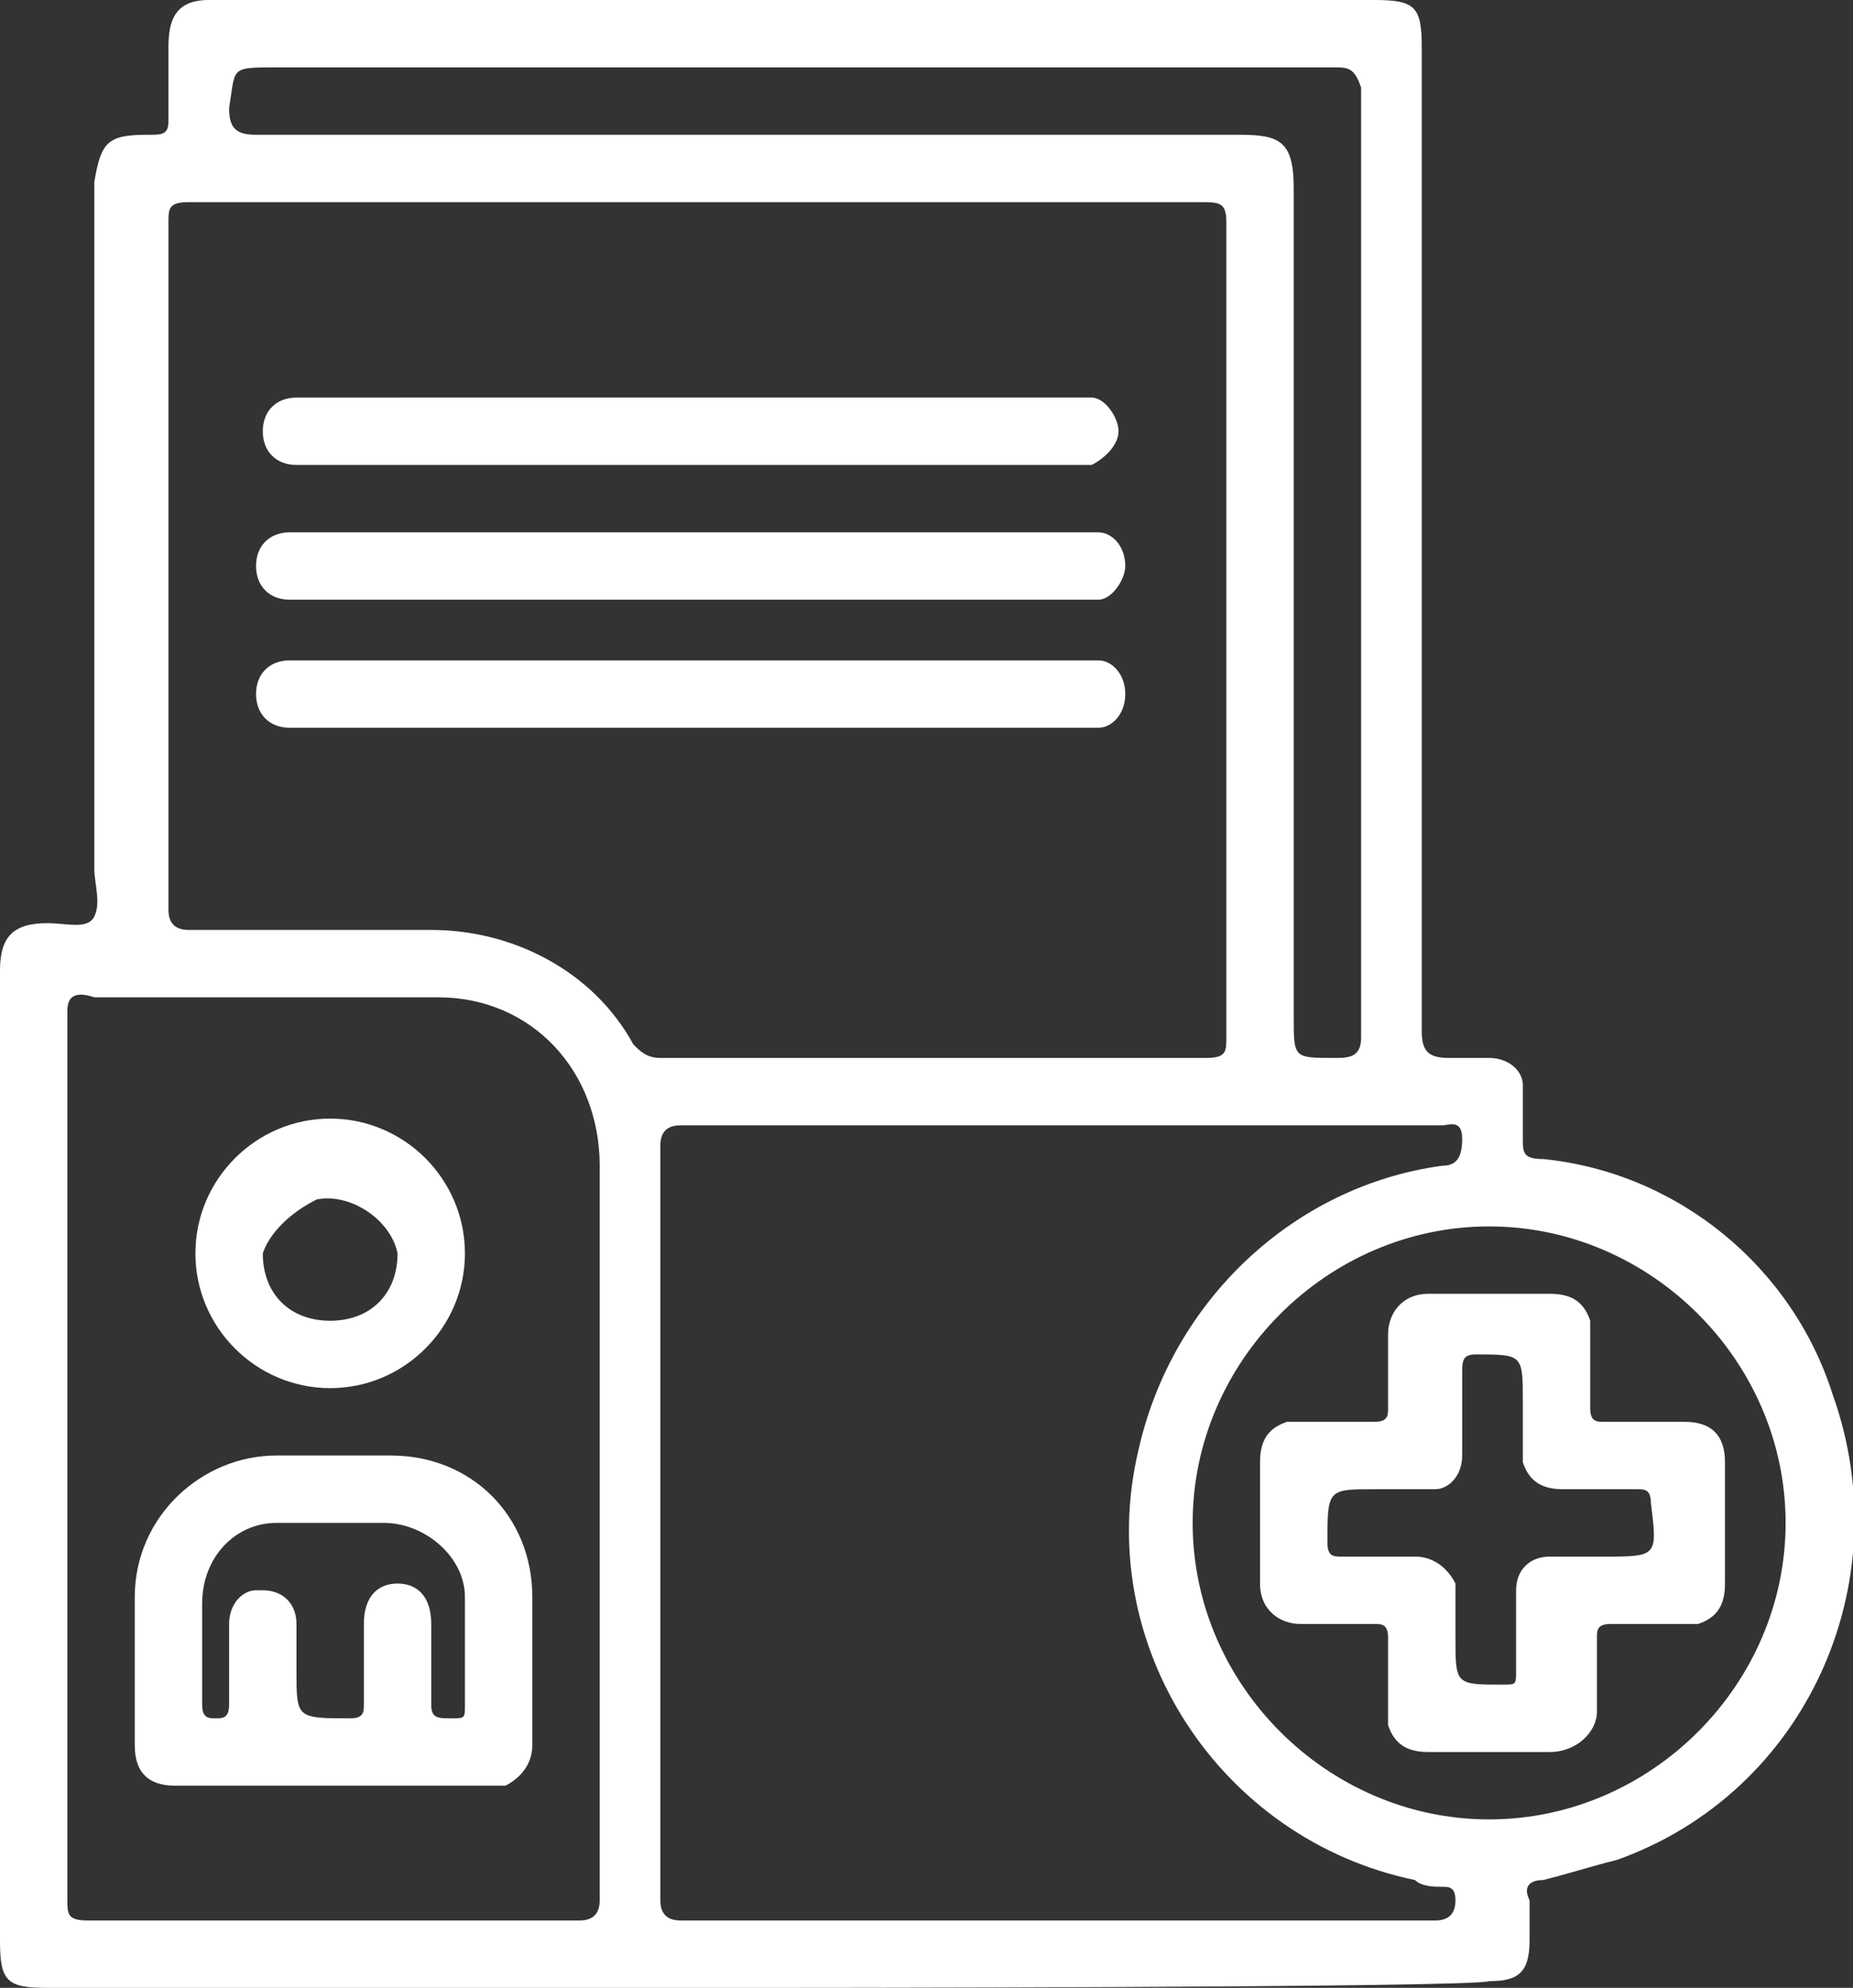
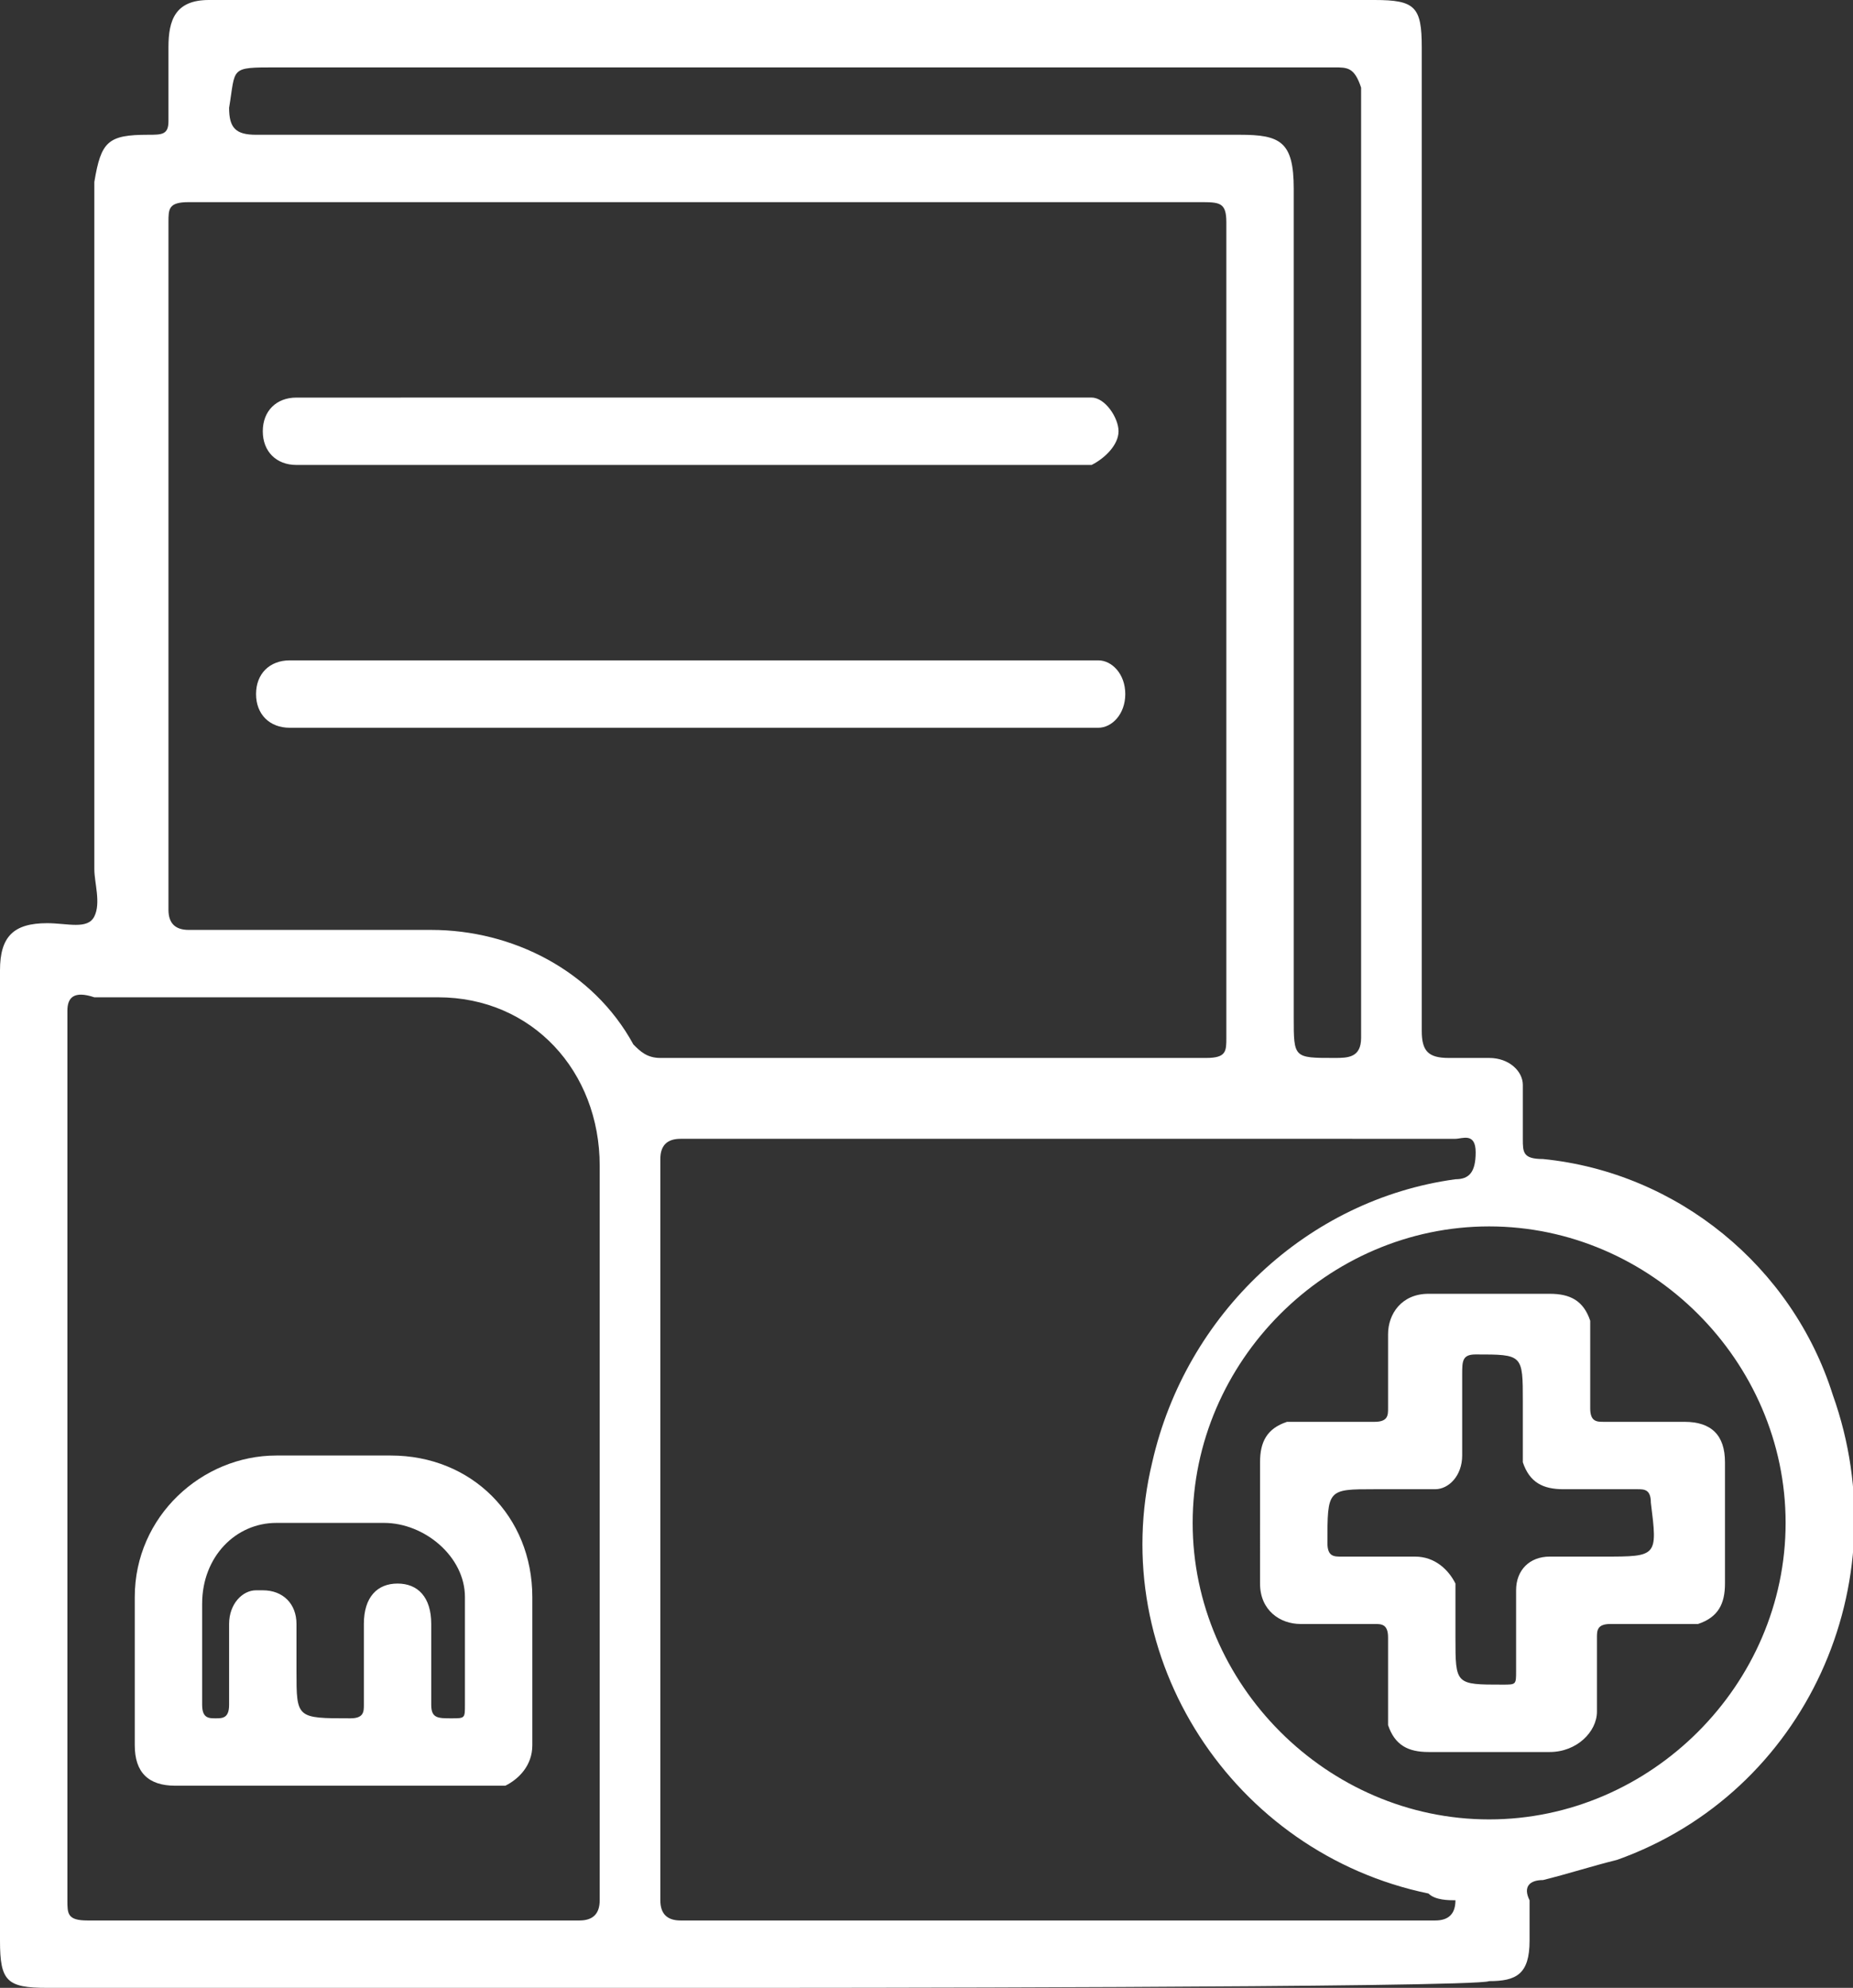
<svg xmlns="http://www.w3.org/2000/svg" version="1.1" id="Layer_1" x="0px" y="0px" viewBox="0 0 27.5 29.5" style="enable-background:new 0 0 27.5 29.5;" xml:space="preserve">
  <rect x="0" y="0" width="27.5" height="29.5" fill="#333333" stroke="none" />
  <style type="text/css">
	.st0{fill:#FFFFFF;}
</style>
  <g id="Layer_2_1_">
    <g id="Layer_1-2">
-       <path class="st0" d="M11.3,29.5H0.7c-0.6,0-0.7-0.1-0.7-0.7V14.4c0-0.5,0.2-0.7,0.7-0.7c0.3,0,0.6,0.1,0.7-0.1s0-0.5,0-0.7V2.7    C1.5,2.1,1.6,2,2.2,2c0.2,0,0.3,0,0.3-0.2c0-0.4,0-0.7,0-1.1S2.6,0,3.1,0h17.3c0.6,0,0.7,0.1,0.7,0.7c0,4.9,0,9.8,0,14.6    c0,0.3,0.1,0.4,0.4,0.4c0.2,0,0.4,0,0.6,0c0.3,0,0.5,0.2,0.5,0.4c0,0,0,0.1,0,0.1c0,0.2,0,0.5,0,0.7c0,0.2,0,0.3,0.3,0.3    c2,0.2,3.7,1.6,4.3,3.5c1,2.8-0.4,5.9-3.2,6.9c-0.4,0.1-0.7,0.2-1.1,0.3c-0.2,0-0.3,0.1-0.2,0.3c0,0.2,0,0.4,0,0.6    c0,0.5-0.2,0.6-0.6,0.6C21.9,29.5,11.3,29.5,11.3,29.5z M10.3,3H2.8C2.5,3,2.5,3.1,2.5,3.3c0,3.4,0,6.8,0,10.2    c0,0.2,0.1,0.3,0.3,0.3h3.6c1.2,0,2.4,0.6,3,1.7c0.1,0.1,0.2,0.2,0.4,0.2c2.7,0,5.4,0,8.1,0c0.3,0,0.3-0.1,0.3-0.3c0-4,0-8,0-12.1    C18.2,3,18.1,3,17.8,3L10.3,3z M9.8,22.6v5.6c0,0.2,0.1,0.3,0.3,0.3c3.7,0,7.5,0,11.2,0c0.2,0,0.3-0.1,0.3-0.3s-0.1-0.2-0.2-0.2    c-0.1,0-0.3,0-0.4-0.1c-2.9-0.6-4.8-3.5-4.1-6.4c0.5-2.2,2.3-3.9,4.5-4.2c0.2,0,0.3-0.1,0.3-0.4s-0.2-0.2-0.3-0.2H10.1    c-0.2,0-0.3,0.1-0.3,0.3C9.8,18.9,9.8,20.7,9.8,22.6L9.8,22.6z M1,21.6c0,2.2,0,4.4,0,6.6c0,0.2,0,0.3,0.3,0.3c2.4,0,4.8,0,7.3,0    c0.2,0,0.3-0.1,0.3-0.3c0-3.6,0-7.3,0-10.9c0-1.4-1-2.5-2.4-2.5c0,0-0.1,0-0.1,0c-1.7,0-3.3,0-5,0C1.1,14.7,1,14.8,1,15    C1,17.2,1,19.4,1,21.6z M11.8,1H4.1C3.4,1,3.5,1,3.4,1.6C3.4,1.9,3.5,2,3.8,2h14.6c0.6,0,0.8,0.1,0.8,0.8v12.3    c0,0.6,0,0.6,0.6,0.6c0.2,0,0.4,0,0.4-0.3c0-4.7,0-9.4,0-14.1C20.1,1,20,1,19.8,1C17.1,1,14.4,1,11.8,1z M22.1,27    c2.4,0,4.4-2,4.4-4.4s-2-4.4-4.4-4.4s-4.4,2-4.4,4.4l0,0C17.7,25,19.7,27,22.1,27z" />
+       <path class="st0" d="M11.3,29.5H0.7c-0.6,0-0.7-0.1-0.7-0.7V14.4c0-0.5,0.2-0.7,0.7-0.7c0.3,0,0.6,0.1,0.7-0.1s0-0.5,0-0.7V2.7    C1.5,2.1,1.6,2,2.2,2c0.2,0,0.3,0,0.3-0.2c0-0.4,0-0.7,0-1.1S2.6,0,3.1,0h17.3c0.6,0,0.7,0.1,0.7,0.7c0,4.9,0,9.8,0,14.6    c0,0.3,0.1,0.4,0.4,0.4c0.2,0,0.4,0,0.6,0c0.3,0,0.5,0.2,0.5,0.4c0,0,0,0.1,0,0.1c0,0.2,0,0.5,0,0.7c0,0.2,0,0.3,0.3,0.3    c2,0.2,3.7,1.6,4.3,3.5c1,2.8-0.4,5.9-3.2,6.9c-0.4,0.1-0.7,0.2-1.1,0.3c-0.2,0-0.3,0.1-0.2,0.3c0,0.2,0,0.4,0,0.6    c0,0.5-0.2,0.6-0.6,0.6C21.9,29.5,11.3,29.5,11.3,29.5z M10.3,3H2.8C2.5,3,2.5,3.1,2.5,3.3c0,3.4,0,6.8,0,10.2    c0,0.2,0.1,0.3,0.3,0.3h3.6c1.2,0,2.4,0.6,3,1.7c0.1,0.1,0.2,0.2,0.4,0.2c2.7,0,5.4,0,8.1,0c0.3,0,0.3-0.1,0.3-0.3c0-4,0-8,0-12.1    C18.2,3,18.1,3,17.8,3L10.3,3z M9.8,22.6v5.6c0,0.2,0.1,0.3,0.3,0.3c3.7,0,7.5,0,11.2,0c0.2,0,0.3-0.1,0.3-0.3c-0.1,0-0.3,0-0.4-0.1c-2.9-0.6-4.8-3.5-4.1-6.4c0.5-2.2,2.3-3.9,4.5-4.2c0.2,0,0.3-0.1,0.3-0.4s-0.2-0.2-0.3-0.2H10.1    c-0.2,0-0.3,0.1-0.3,0.3C9.8,18.9,9.8,20.7,9.8,22.6L9.8,22.6z M1,21.6c0,2.2,0,4.4,0,6.6c0,0.2,0,0.3,0.3,0.3c2.4,0,4.8,0,7.3,0    c0.2,0,0.3-0.1,0.3-0.3c0-3.6,0-7.3,0-10.9c0-1.4-1-2.5-2.4-2.5c0,0-0.1,0-0.1,0c-1.7,0-3.3,0-5,0C1.1,14.7,1,14.8,1,15    C1,17.2,1,19.4,1,21.6z M11.8,1H4.1C3.4,1,3.5,1,3.4,1.6C3.4,1.9,3.5,2,3.8,2h14.6c0.6,0,0.8,0.1,0.8,0.8v12.3    c0,0.6,0,0.6,0.6,0.6c0.2,0,0.4,0,0.4-0.3c0-4.7,0-9.4,0-14.1C20.1,1,20,1,19.8,1C17.1,1,14.4,1,11.8,1z M22.1,27    c2.4,0,4.4-2,4.4-4.4s-2-4.4-4.4-4.4s-4.4,2-4.4,4.4l0,0C17.7,25,19.7,27,22.1,27z" />
      <path class="st0" d="M10.3,6.9H4.4c-0.3,0-0.5-0.2-0.5-0.5s0.2-0.5,0.5-0.5H16c0.1,0,0.2,0,0.2,0c0.2,0,0.4,0.3,0.4,0.5    c0,0.2-0.2,0.4-0.4,0.5c-0.1,0-0.2,0-0.3,0L10.3,6.9z" />
-       <path class="st0" d="M10.3,8.9H4.6c-0.1,0-0.2,0-0.3,0c-0.3,0-0.5-0.2-0.5-0.5s0.2-0.5,0.5-0.5c0.1,0,0.2,0,0.3,0H16    c0.1,0,0.2,0,0.3,0c0.2,0,0.4,0.2,0.4,0.5c0,0.2-0.2,0.5-0.4,0.5c-0.1,0-0.2,0-0.3,0L10.3,8.9z" />
      <path class="st0" d="M10.4,9.8H16c0.1,0,0.2,0,0.3,0c0.2,0,0.4,0.2,0.4,0.5c0,0.3-0.2,0.5-0.4,0.5H4.6c-0.1,0-0.2,0-0.3,0    c-0.3,0-0.5-0.2-0.5-0.5s0.2-0.5,0.5-0.5c0.1,0,0.2,0,0.3,0L10.4,9.8z" />
      <path class="st0" d="M4.9,26.5H2.6c-0.4,0-0.6-0.2-0.6-0.6c0-0.7,0-1.5,0-2.2c0-1.2,1-2.1,2.1-2.1h1.7c1.2,0,2.1,0.9,2.1,2.1    c0,0.8,0,1.5,0,2.2c0,0.3-0.2,0.5-0.4,0.6c0,0-0.1,0-0.1,0C6.5,26.5,5.7,26.5,4.9,26.5z M4.9,22.6L4.9,22.6c-0.3,0-0.5,0-0.8,0    c-0.6,0-1.1,0.5-1.1,1.2c0,0.5,0,1,0,1.5c0,0.2,0.1,0.2,0.2,0.2s0.2,0,0.2-0.2c0-0.4,0-0.8,0-1.2c0-0.3,0.2-0.5,0.4-0.5    c0,0,0,0,0.1,0c0.3,0,0.5,0.2,0.5,0.5c0,0,0,0,0,0c0,0.2,0,0.5,0,0.7c0,0.7,0,0.7,0.8,0.7c0.2,0,0.2-0.1,0.2-0.2    c0-0.4,0-0.8,0-1.2s0.2-0.6,0.5-0.6s0.5,0.2,0.5,0.6s0,0.8,0,1.2c0,0.2,0.1,0.2,0.3,0.2s0.2,0,0.2-0.2c0-0.5,0-1.1,0-1.6    c0-0.6-0.6-1.1-1.2-1.1C5.5,22.6,5.2,22.6,4.9,22.6L4.9,22.6z" />
-       <path class="st0" d="M6.9,18.6c0,1.1-0.9,2-2,2s-2-0.9-2-2s0.9-2,2-2S6.9,17.5,6.9,18.6z M5.9,18.6c-0.1-0.5-0.7-0.9-1.2-0.8    C4.3,18,4,18.3,3.9,18.6c0,0.6,0.4,1,1,1l0,0C5.5,19.6,5.9,19.2,5.9,18.6L5.9,18.6z" />
      <path class="st0" d="M18.7,22.6c0-0.3,0-0.6,0-0.9c0-0.3,0.1-0.5,0.4-0.6c0,0,0.1,0,0.1,0h1.2c0.2,0,0.2-0.1,0.2-0.2    c0-0.4,0-0.8,0-1.1s0.2-0.6,0.6-0.6H23c0.3,0,0.5,0.1,0.6,0.4c0,0,0,0.1,0,0.1c0,0.4,0,0.8,0,1.2c0,0.2,0.1,0.2,0.2,0.2H25    c0.4,0,0.6,0.2,0.6,0.6v1.8c0,0.3-0.1,0.5-0.4,0.6c0,0-0.1,0-0.1,0c-0.4,0-0.8,0-1.2,0c-0.2,0-0.2,0.1-0.2,0.2c0,0.4,0,0.8,0,1.1    S23.4,26,23,26h-1.8c-0.3,0-0.5-0.1-0.6-0.4c0,0,0-0.1,0-0.1c0-0.4,0-0.8,0-1.2c0-0.2-0.1-0.2-0.2-0.2c-0.4,0-0.8,0-1.1,0    s-0.6-0.2-0.6-0.6S18.7,22.9,18.7,22.6z M20.5,22.1h-0.1c-0.7,0-0.7,0-0.7,0.8c0,0.2,0.1,0.2,0.2,0.2H21c0.3,0,0.5,0.2,0.6,0.4    c0,0,0,0.1,0,0.1c0,0.2,0,0.5,0,0.7c0,0.7,0,0.7,0.7,0.7c0.2,0,0.2,0,0.2-0.2c0-0.4,0-0.8,0-1.2c0-0.3,0.2-0.5,0.5-0.5    c0,0,0,0,0.1,0h0.7c0.8,0,0.8,0,0.7-0.8c0-0.2-0.1-0.2-0.2-0.2h-1.1c-0.3,0-0.5-0.1-0.6-0.4c0-0.1,0-0.1,0-0.2v-0.7    c0-0.7,0-0.7-0.7-0.7c-0.2,0-0.2,0.1-0.2,0.3c0,0.4,0,0.8,0,1.2c0,0.3-0.2,0.5-0.4,0.5c0,0-0.1,0-0.1,0L20.5,22.1z" />
    </g>
  </g>
</svg>